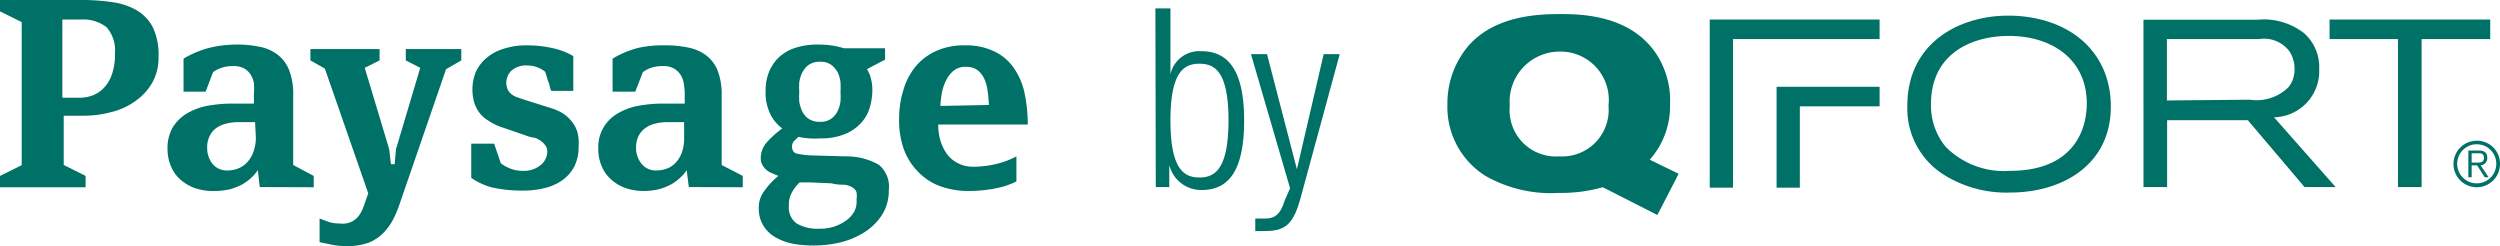
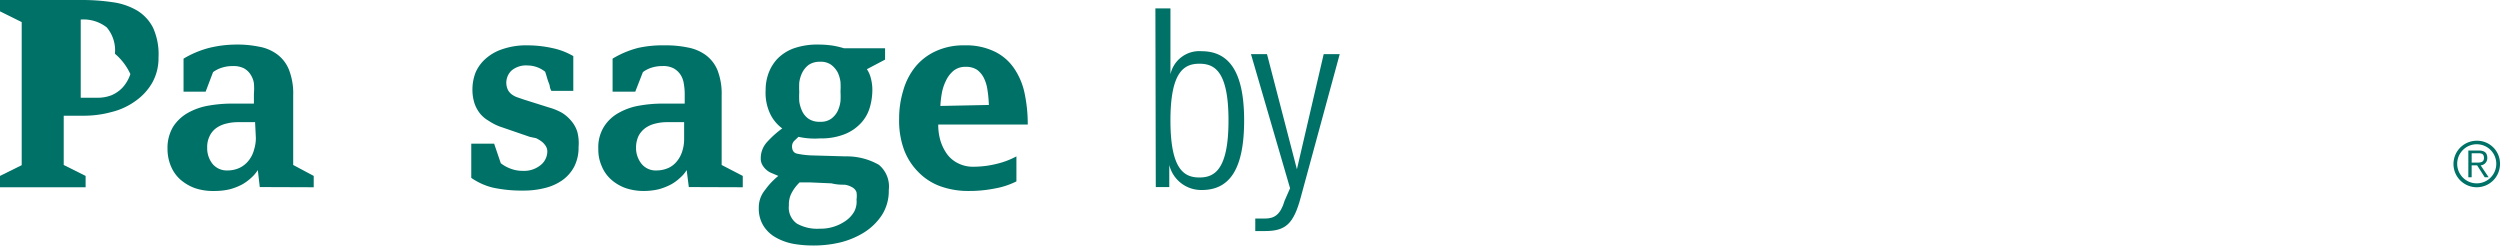
<svg xmlns="http://www.w3.org/2000/svg" id="Layer_1" data-name="Layer 1" viewBox="0 0 127.9 12.59">
  <defs>
    <style>.cls-1{fill:#007167;}</style>
  </defs>
  <title>Paysage-by-qfort</title>
-   <path class="cls-1" d="M8.11,2.94a2.57,2.57,0,0,1-.32,1.29,2.91,2.91,0,0,1-.85.93,3.48,3.48,0,0,1-1.23.57,5.34,5.34,0,0,1-1.45.19h-1V8.44L4.38,9v.58H0V9l1.11-.55V1.13L0,.58V0H4.2A10.52,10.52,0,0,1,5.74.11,3.37,3.37,0,0,1,7,.53a2.17,2.17,0,0,1,.83.89A3.28,3.28,0,0,1,8.11,2.94ZM5.88,2.75A1.82,1.82,0,0,0,5.46,1.4,1.94,1.94,0,0,0,4.13,1H3.19V5h.92a1.94,1.94,0,0,0,.66-.13,1.67,1.67,0,0,0,.56-.39,1.93,1.93,0,0,0,.4-.69A3,3,0,0,0,5.88,2.75Z" />
+   <path class="cls-1" d="M8.11,2.94a2.57,2.57,0,0,1-.32,1.29,2.91,2.91,0,0,1-.85.93,3.48,3.48,0,0,1-1.23.57,5.34,5.34,0,0,1-1.45.19h-1V8.44L4.38,9v.58H0V9l1.11-.55V1.13L0,.58V0H4.2A10.52,10.52,0,0,1,5.74.11,3.37,3.37,0,0,1,7,.53a2.17,2.17,0,0,1,.83.89A3.28,3.28,0,0,1,8.11,2.94ZM5.88,2.75A1.82,1.82,0,0,0,5.46,1.4,1.94,1.94,0,0,0,4.13,1V5h.92a1.94,1.94,0,0,0,.66-.13,1.67,1.67,0,0,0,.56-.39,1.93,1.93,0,0,0,.4-.69A3,3,0,0,0,5.88,2.75Z" />
  <path class="cls-1" d="M13.29,9.57l-.1-.87a1.85,1.85,0,0,1-.32.38,2.5,2.5,0,0,1-.47.35,3.06,3.06,0,0,1-.63.25,3.35,3.35,0,0,1-.81.09,2.87,2.87,0,0,1-1-.15,2.38,2.38,0,0,1-.74-.44,1.87,1.87,0,0,1-.48-.69,2.25,2.25,0,0,1-.17-.87,2.1,2.1,0,0,1,.29-1.14,2.15,2.15,0,0,1,.76-.71,3.31,3.31,0,0,1,1.07-.37,6.94,6.94,0,0,1,1.2-.1h.62l.48,0V4.8a3.1,3.1,0,0,0,0-.54,1.11,1.11,0,0,0-.18-.46.93.93,0,0,0-.34-.31,1.19,1.19,0,0,0-.56-.11,1.75,1.75,0,0,0-.55.08,1.52,1.52,0,0,0-.46.23l-.38,1H9.39V3a5,5,0,0,1,1.31-.55,5.92,5.92,0,0,1,1.38-.17,5.44,5.44,0,0,1,1.18.11,2.19,2.19,0,0,1,.92.39,1.82,1.82,0,0,1,.6.78A3.32,3.32,0,0,1,15,4.88V8.44L16.05,9v.58Zm-.24-3.32-.37,0-.49,0a2.35,2.35,0,0,0-.6.07,1.46,1.46,0,0,0-.51.22,1.07,1.07,0,0,0-.35.41,1.26,1.26,0,0,0-.13.6,1.29,1.29,0,0,0,.27.83.94.94,0,0,0,.76.34,1.46,1.46,0,0,0,.62-.13,1.3,1.3,0,0,0,.45-.35A1.5,1.5,0,0,0,13,7.65a2,2,0,0,0,.09-.6Z" />
-   <path class="cls-1" d="M22.82,3.54l-2.37,6.88a5.58,5.58,0,0,1-.35.83,2.94,2.94,0,0,1-.51.69,2.25,2.25,0,0,1-.74.48,3.16,3.16,0,0,1-1.09.17,3.71,3.71,0,0,1-.78-.07l-.63-.13V11.18l.43.16a1.53,1.53,0,0,0,.54.09,1.61,1.61,0,0,0,.39,0,1.11,1.11,0,0,0,.36-.13,1.13,1.13,0,0,0,.3-.28,1.79,1.79,0,0,0,.24-.48l.23-.65L16.62,3.51l-.74-.42V2.51h3.54v.58l-.76.38,1.25,4.16L20,8.4h.19l.07-.77,1.24-4.16-.74-.38V2.51H23.6v.58Z" />
  <path class="cls-1" d="M29.6,7.52a2.14,2.14,0,0,1-.22,1,2,2,0,0,1-.61.7,2.63,2.63,0,0,1-.9.4,4.34,4.34,0,0,1-1.09.13,7,7,0,0,1-1.56-.15,3.31,3.31,0,0,1-1.11-.5V7.35h1.17l.34,1a1.78,1.78,0,0,0,.48.27,1.66,1.66,0,0,0,.64.12,1.33,1.33,0,0,0,.9-.28A.9.9,0,0,0,28,7.77a.52.52,0,0,0-.08-.3.9.9,0,0,0-.21-.23,1.89,1.89,0,0,0-.28-.17L27.1,7l-1.54-.53A2.7,2.7,0,0,1,25,6.18a1.58,1.58,0,0,1-.44-.37,1.74,1.74,0,0,1-.29-.54,2.3,2.3,0,0,1-.1-.73,2.4,2.4,0,0,1,.16-.83A2,2,0,0,1,24.85,3a2.42,2.42,0,0,1,.87-.49A3.73,3.73,0,0,1,27,2.32a6,6,0,0,1,1.26.14,3.56,3.56,0,0,1,1.07.41V4.65H28.21a.71.71,0,0,1-.08-.2c0-.1-.06-.21-.1-.33s-.08-.28-.14-.45A1.45,1.45,0,0,0,27,3.35a1.15,1.15,0,0,0-.83.26.86.86,0,0,0-.18,1,.73.73,0,0,0,.22.24,1.11,1.11,0,0,0,.29.14l.29.1,1.3.41a3,3,0,0,1,.66.27,1.94,1.94,0,0,1,.48.42,1.57,1.57,0,0,1,.31.57A2.3,2.3,0,0,1,29.6,7.52Z" />
  <path class="cls-1" d="M35.24,9.57l-.11-.87a1.58,1.58,0,0,1-.32.38,2.21,2.21,0,0,1-.47.35,3.06,3.06,0,0,1-.63.25,3.35,3.35,0,0,1-.81.09A2.85,2.85,0,0,1,32,9.62a2.27,2.27,0,0,1-.74-.44,1.87,1.87,0,0,1-.48-.69,2.08,2.08,0,0,1-.17-.87,2,2,0,0,1,.29-1.14,2.07,2.07,0,0,1,.76-.71,3.23,3.23,0,0,1,1.07-.37,6.83,6.83,0,0,1,1.19-.1h.63l.48,0V4.8a3.1,3.1,0,0,0-.05-.54,1.11,1.11,0,0,0-.18-.46,1,1,0,0,0-.35-.31,1.14,1.14,0,0,0-.56-.11,1.79,1.79,0,0,0-.55.08,1.46,1.46,0,0,0-.45.23l-.39,1H31.34V3a4.86,4.86,0,0,1,1.31-.55A5.78,5.78,0,0,1,34,2.32a5.48,5.48,0,0,1,1.19.11,2.25,2.25,0,0,1,.92.39,1.82,1.82,0,0,1,.6.78,3.32,3.32,0,0,1,.21,1.28V8.44L38,9v.58ZM35,6.25l-.38,0-.48,0a2.35,2.35,0,0,0-.6.07,1.46,1.46,0,0,0-.51.22,1.19,1.19,0,0,0-.36.41,1.4,1.4,0,0,0-.13.6,1.3,1.3,0,0,0,.28.83.93.93,0,0,0,.76.34,1.49,1.49,0,0,0,.62-.13,1.18,1.18,0,0,0,.44-.35,1.51,1.51,0,0,0,.27-.52,2,2,0,0,0,.09-.6Z" />
  <path class="cls-1" d="M45.47,9.72A2.29,2.29,0,0,1,45.12,11a3,3,0,0,1-.91.89A4.25,4.25,0,0,1,43,12.4a5.91,5.91,0,0,1-1.38.16,6,6,0,0,1-1-.08,2.89,2.89,0,0,1-.91-.32,1.73,1.73,0,0,1-.64-.59,1.65,1.65,0,0,1-.25-.93,1.39,1.39,0,0,1,.32-.92A3.61,3.61,0,0,1,39.82,9l-.33-.14a.88.88,0,0,1-.28-.17.91.91,0,0,1-.2-.24.65.65,0,0,1-.09-.35,1.22,1.22,0,0,1,.32-.83,5,5,0,0,1,.78-.7,2,2,0,0,1-.59-.69,2.51,2.51,0,0,1-.26-1.27,2.47,2.47,0,0,1,.14-.84,2.21,2.21,0,0,1,.45-.75,2.26,2.26,0,0,1,.83-.54,3.62,3.62,0,0,1,1.28-.2,5,5,0,0,1,.71.05,4.43,4.43,0,0,1,.6.14h2.1v.58l-.93.49a1.48,1.48,0,0,1,.21.49,2.36,2.36,0,0,1,.07.58,3.28,3.28,0,0,1-.12.85,2,2,0,0,1-.43.8,2.29,2.29,0,0,1-.83.59,3.25,3.25,0,0,1-1.3.23A3.82,3.82,0,0,1,40.85,7l-.2.19a.41.41,0,0,0-.13.29c0,.22.09.34.25.38a4.32,4.32,0,0,0,.73.09L43.26,8a3.31,3.31,0,0,1,1.7.43A1.44,1.44,0,0,1,45.47,9.72Zm-1.65.49a1.27,1.27,0,0,0,0-.37.45.45,0,0,0-.19-.24,1.07,1.07,0,0,0-.41-.15c-.17,0-.4,0-.68-.07l-1.14-.05-.28,0h-.21a2.14,2.14,0,0,0-.41.54,1.26,1.26,0,0,0-.14.64,1,1,0,0,0,.41.93,2.12,2.12,0,0,0,1.16.26,2.23,2.23,0,0,0,1.36-.42,1.44,1.44,0,0,0,.42-.47A1.1,1.1,0,0,0,43.82,10.21ZM43,4.68a4.4,4.4,0,0,0,0-.48,1.63,1.63,0,0,0-.14-.49,1.23,1.23,0,0,0-.33-.39.9.9,0,0,0-.57-.16,1,1,0,0,0-.59.16,1.16,1.16,0,0,0-.33.4,1.7,1.7,0,0,0-.15.5,4.57,4.57,0,0,0,0,.49,4.4,4.4,0,0,0,0,.48,1.8,1.8,0,0,0,.15.5,1,1,0,0,0,.33.39,1,1,0,0,0,.59.15.9.9,0,0,0,.57-.16,1.08,1.08,0,0,0,.33-.4,1.61,1.61,0,0,0,.14-.5A4.42,4.42,0,0,0,43,4.68Z" />
  <path class="cls-1" d="M48,6.37a2.86,2.86,0,0,0,.12.85,2.36,2.36,0,0,0,.35.69,1.55,1.55,0,0,0,.56.45,1.67,1.67,0,0,0,.76.17A5,5,0,0,0,51,8.38,4.1,4.1,0,0,0,52,8V9.28a4,4,0,0,1-1.09.36,6.72,6.72,0,0,1-1.35.13,4.2,4.2,0,0,1-1.45-.24A3,3,0,0,1,47,8.82a3.23,3.23,0,0,1-.75-1.16A4.34,4.34,0,0,1,46,6.07a4.87,4.87,0,0,1,.21-1.44,3.4,3.4,0,0,1,.61-1.2,2.91,2.91,0,0,1,1.05-.81,3.38,3.38,0,0,1,1.47-.3,3.35,3.35,0,0,1,1.57.33,2.55,2.55,0,0,1,1,.89,3.54,3.54,0,0,1,.52,1.29,7.59,7.59,0,0,1,.15,1.54Zm2.59-1a6,6,0,0,0-.07-.76A2,2,0,0,0,50.34,4,1.19,1.19,0,0,0,50,3.58a1,1,0,0,0-.6-.16.94.94,0,0,0-.63.21,1.48,1.48,0,0,0-.38.51,2.36,2.36,0,0,0-.21.65,5.26,5.26,0,0,0-.07.63Z" />
  <path class="cls-1" d="M59.11.43h.77V3.8h0a1.51,1.51,0,0,1,1.59-1.18c1.5,0,2.18,1.2,2.18,3.54S63,9.72,61.49,9.72a1.68,1.68,0,0,1-1.67-1.28h0V9.57h-.69Zm2.25,8.65c.77,0,1.49-.39,1.49-2.92s-.72-2.9-1.49-2.9-1.48.39-1.48,2.9S60.58,9.08,61.36,9.08Z" />
  <path class="cls-1" d="M64,2.77h.82l1.53,5.89h0l1.37-5.89h.82l-2,7.35c-.36,1.33-.77,1.7-1.81,1.7l-.51,0v-.64l.5,0c.47,0,.79-.19,1-.91L66,9.63Z" />
-   <path class="cls-1" d="M102.75.8c-2.56,0-5.17,1.43-5.17,4.6a4,4,0,0,0,1.73,3.45,6,6,0,0,0,3.52,1c2.75,0,5.16-1.47,5.16-4.39S105.74.81,102.75.8Zm.08,7.94a4.2,4.2,0,0,1-3.29-1.23,3.33,3.33,0,0,1-.75-2.19c0-2.53,2-3.43,3.82-3.48,2.34-.06,4.15,1.19,4.15,3.45C106.76,6.74,106,8.74,102.83,8.74Zm15.82-5.21a2.32,2.32,0,0,0-.77-1.83,3.37,3.37,0,0,0-2.4-.69h-5.82V9.57h1.21V6.15H115l2.9,3.42h1.59L116.34,6A2.36,2.36,0,0,0,118.65,3.53Zm-7.79,1.61V2h4.71a1.62,1.62,0,0,1,1.56.63,1.64,1.64,0,0,1,.26.91,1.46,1.46,0,0,1-.3.91,2.33,2.33,0,0,1-2,.65ZM119.18,1V2h3.5V9.57h1.21V2h3.51V1ZM85.44,5.34a4.35,4.35,0,0,0-.73-2.62c-1.36-2-3.94-2-4.91-2-1.34,0-3.39.15-4.69,1.64a4.56,4.56,0,0,0-1.06,3A4.15,4.15,0,0,0,76,9a6.77,6.77,0,0,0,3.75.87A7.93,7.93,0,0,0,82,9.58L84.79,11l1.09-2.11L84.4,8.17A4.11,4.11,0,0,0,85.44,5.34ZM79.77,8a2.37,2.37,0,0,1-2.53-2.59,2.56,2.56,0,0,1,2.52-2.77,2.47,2.47,0,0,1,2.53,2.76A2.38,2.38,0,0,1,79.77,8Zm7.7,1.6h1.19V2h7.5V1H87.47Zm3.42,0h1.19V5.44h4.08v-1H90.89Z" />
  <path class="cls-1" d="M127.9,8.38a1.19,1.19,0,1,1-1.19-1.18A1.17,1.17,0,0,1,127.9,8.38Zm-2.19,0a1,1,0,1,0,1-1A1,1,0,0,0,125.71,8.38Zm.74.69h-.17V7.7h.53c.31,0,.44.13.44.38a.37.37,0,0,1-.34.38l.41.61h-.2l-.39-.61h-.28Zm.22-.75c.21,0,.41,0,.41-.24s-.16-.24-.32-.24h-.31v.48Z" />
</svg>